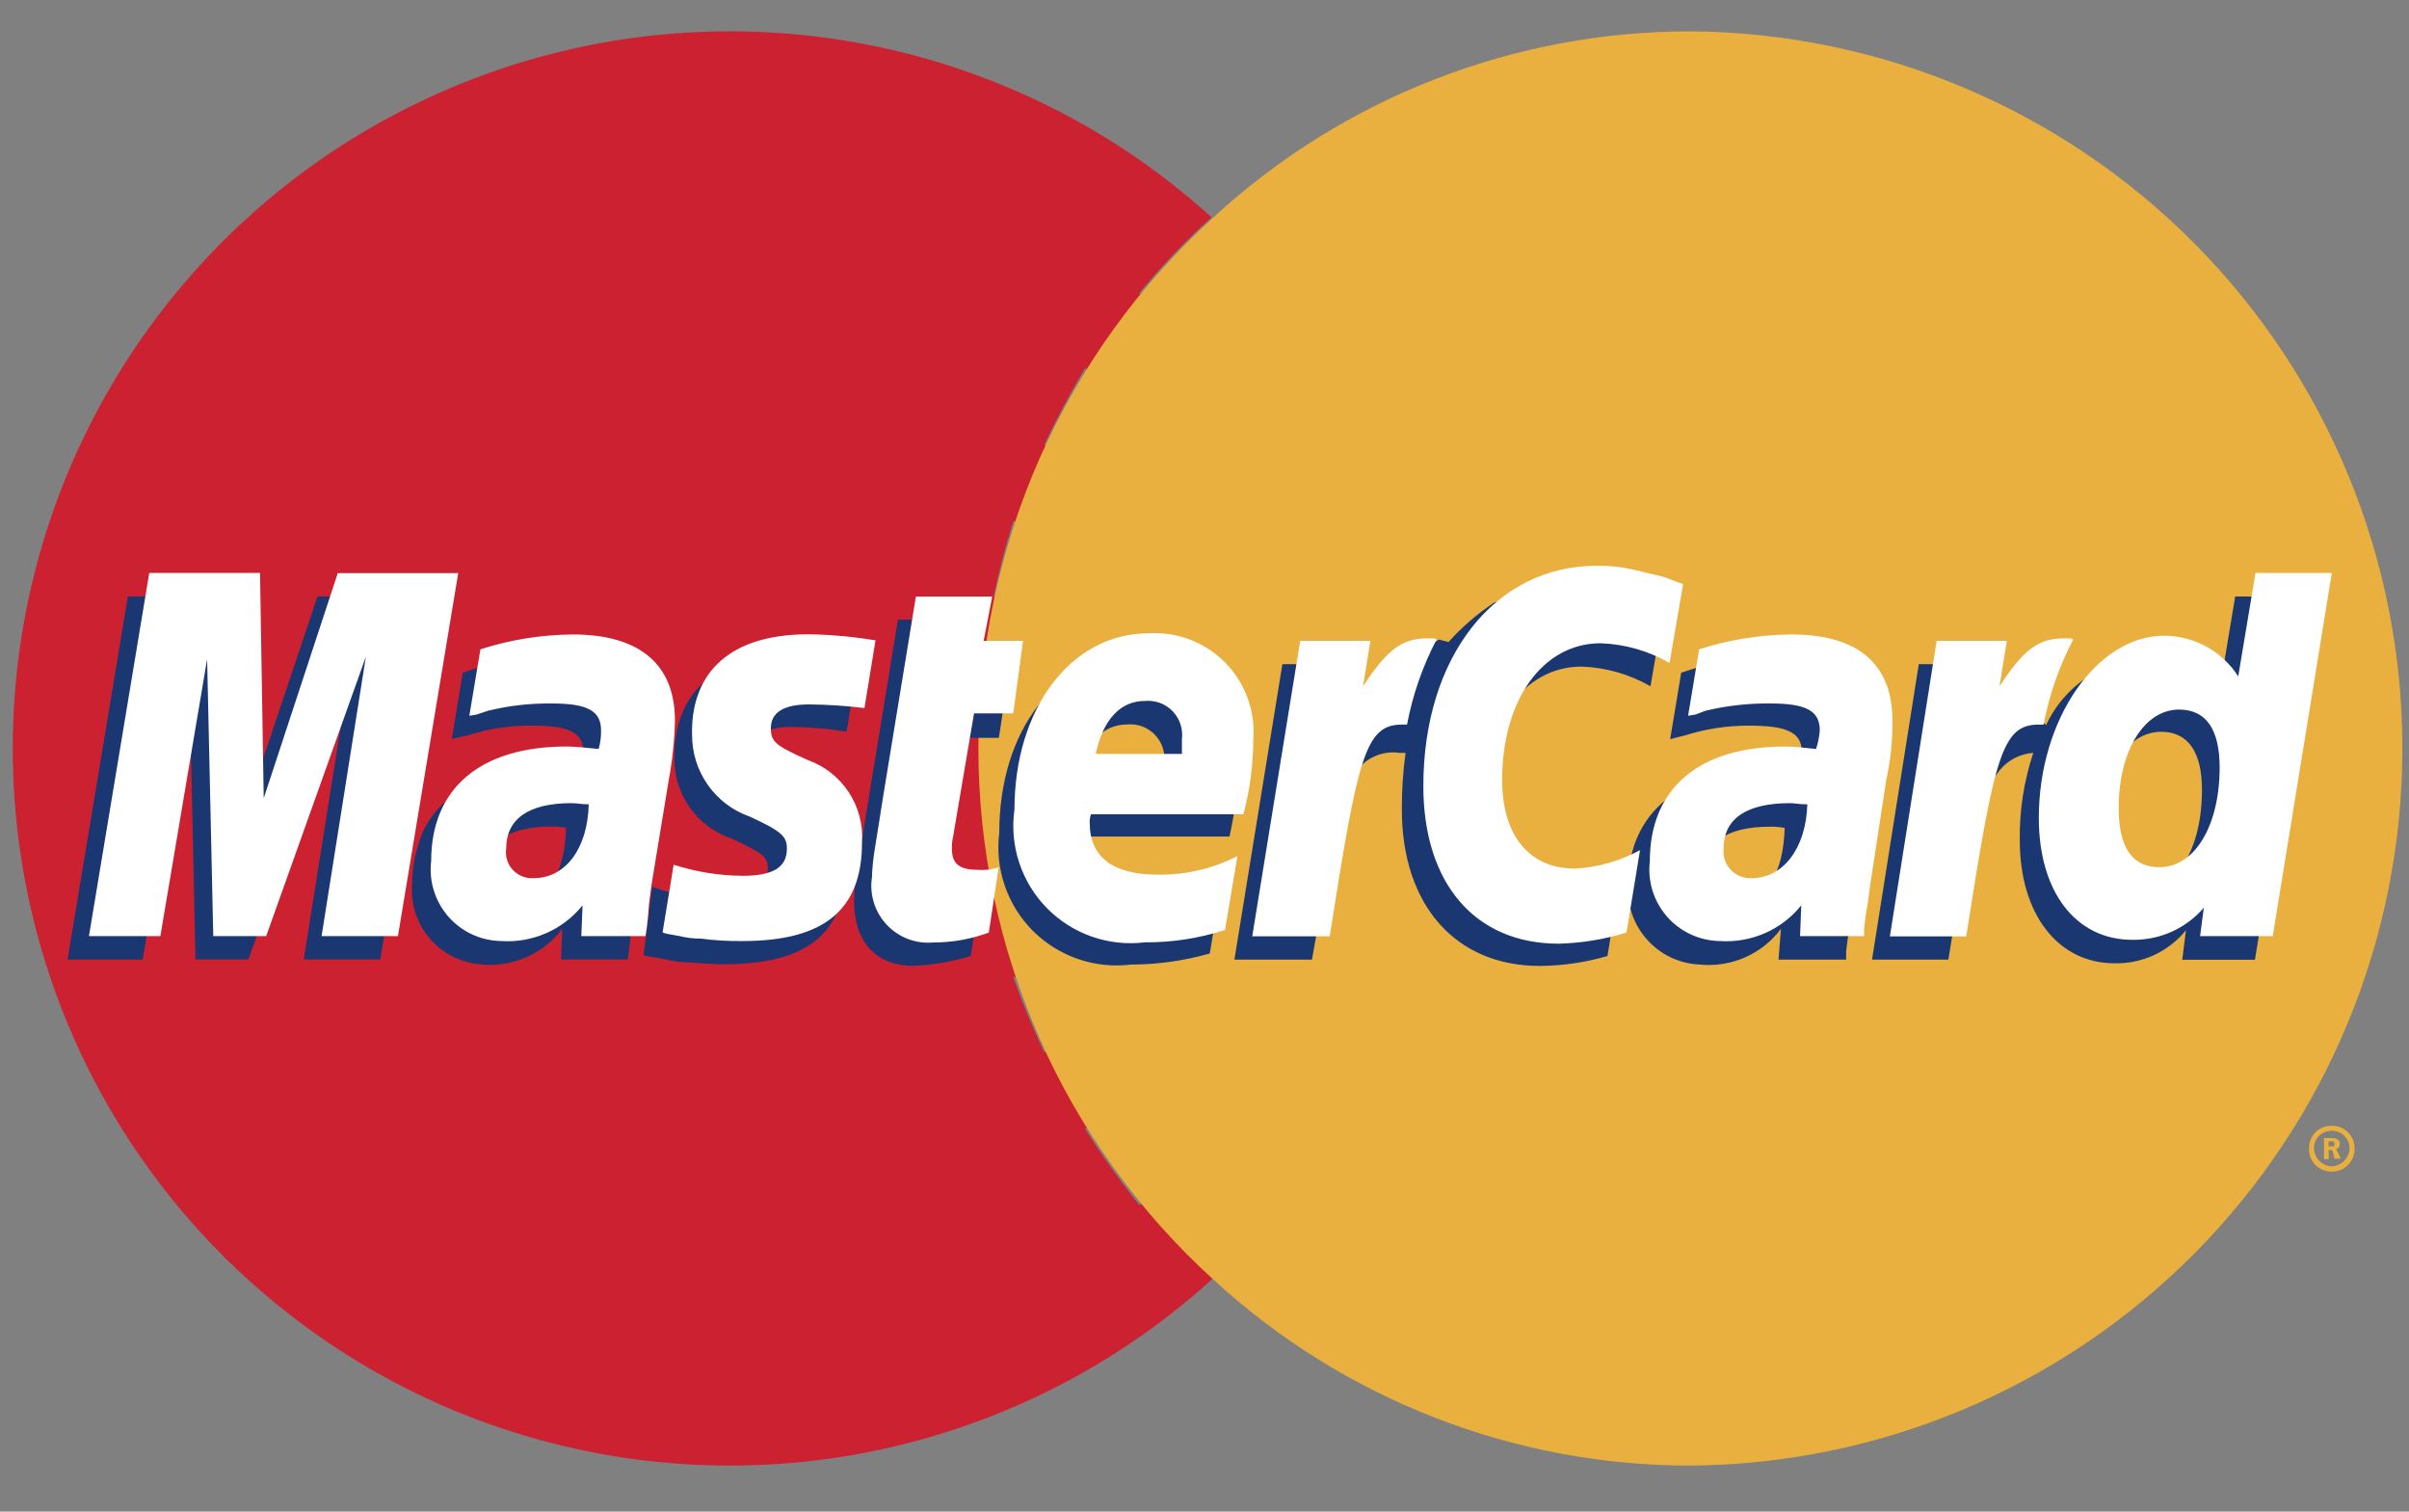
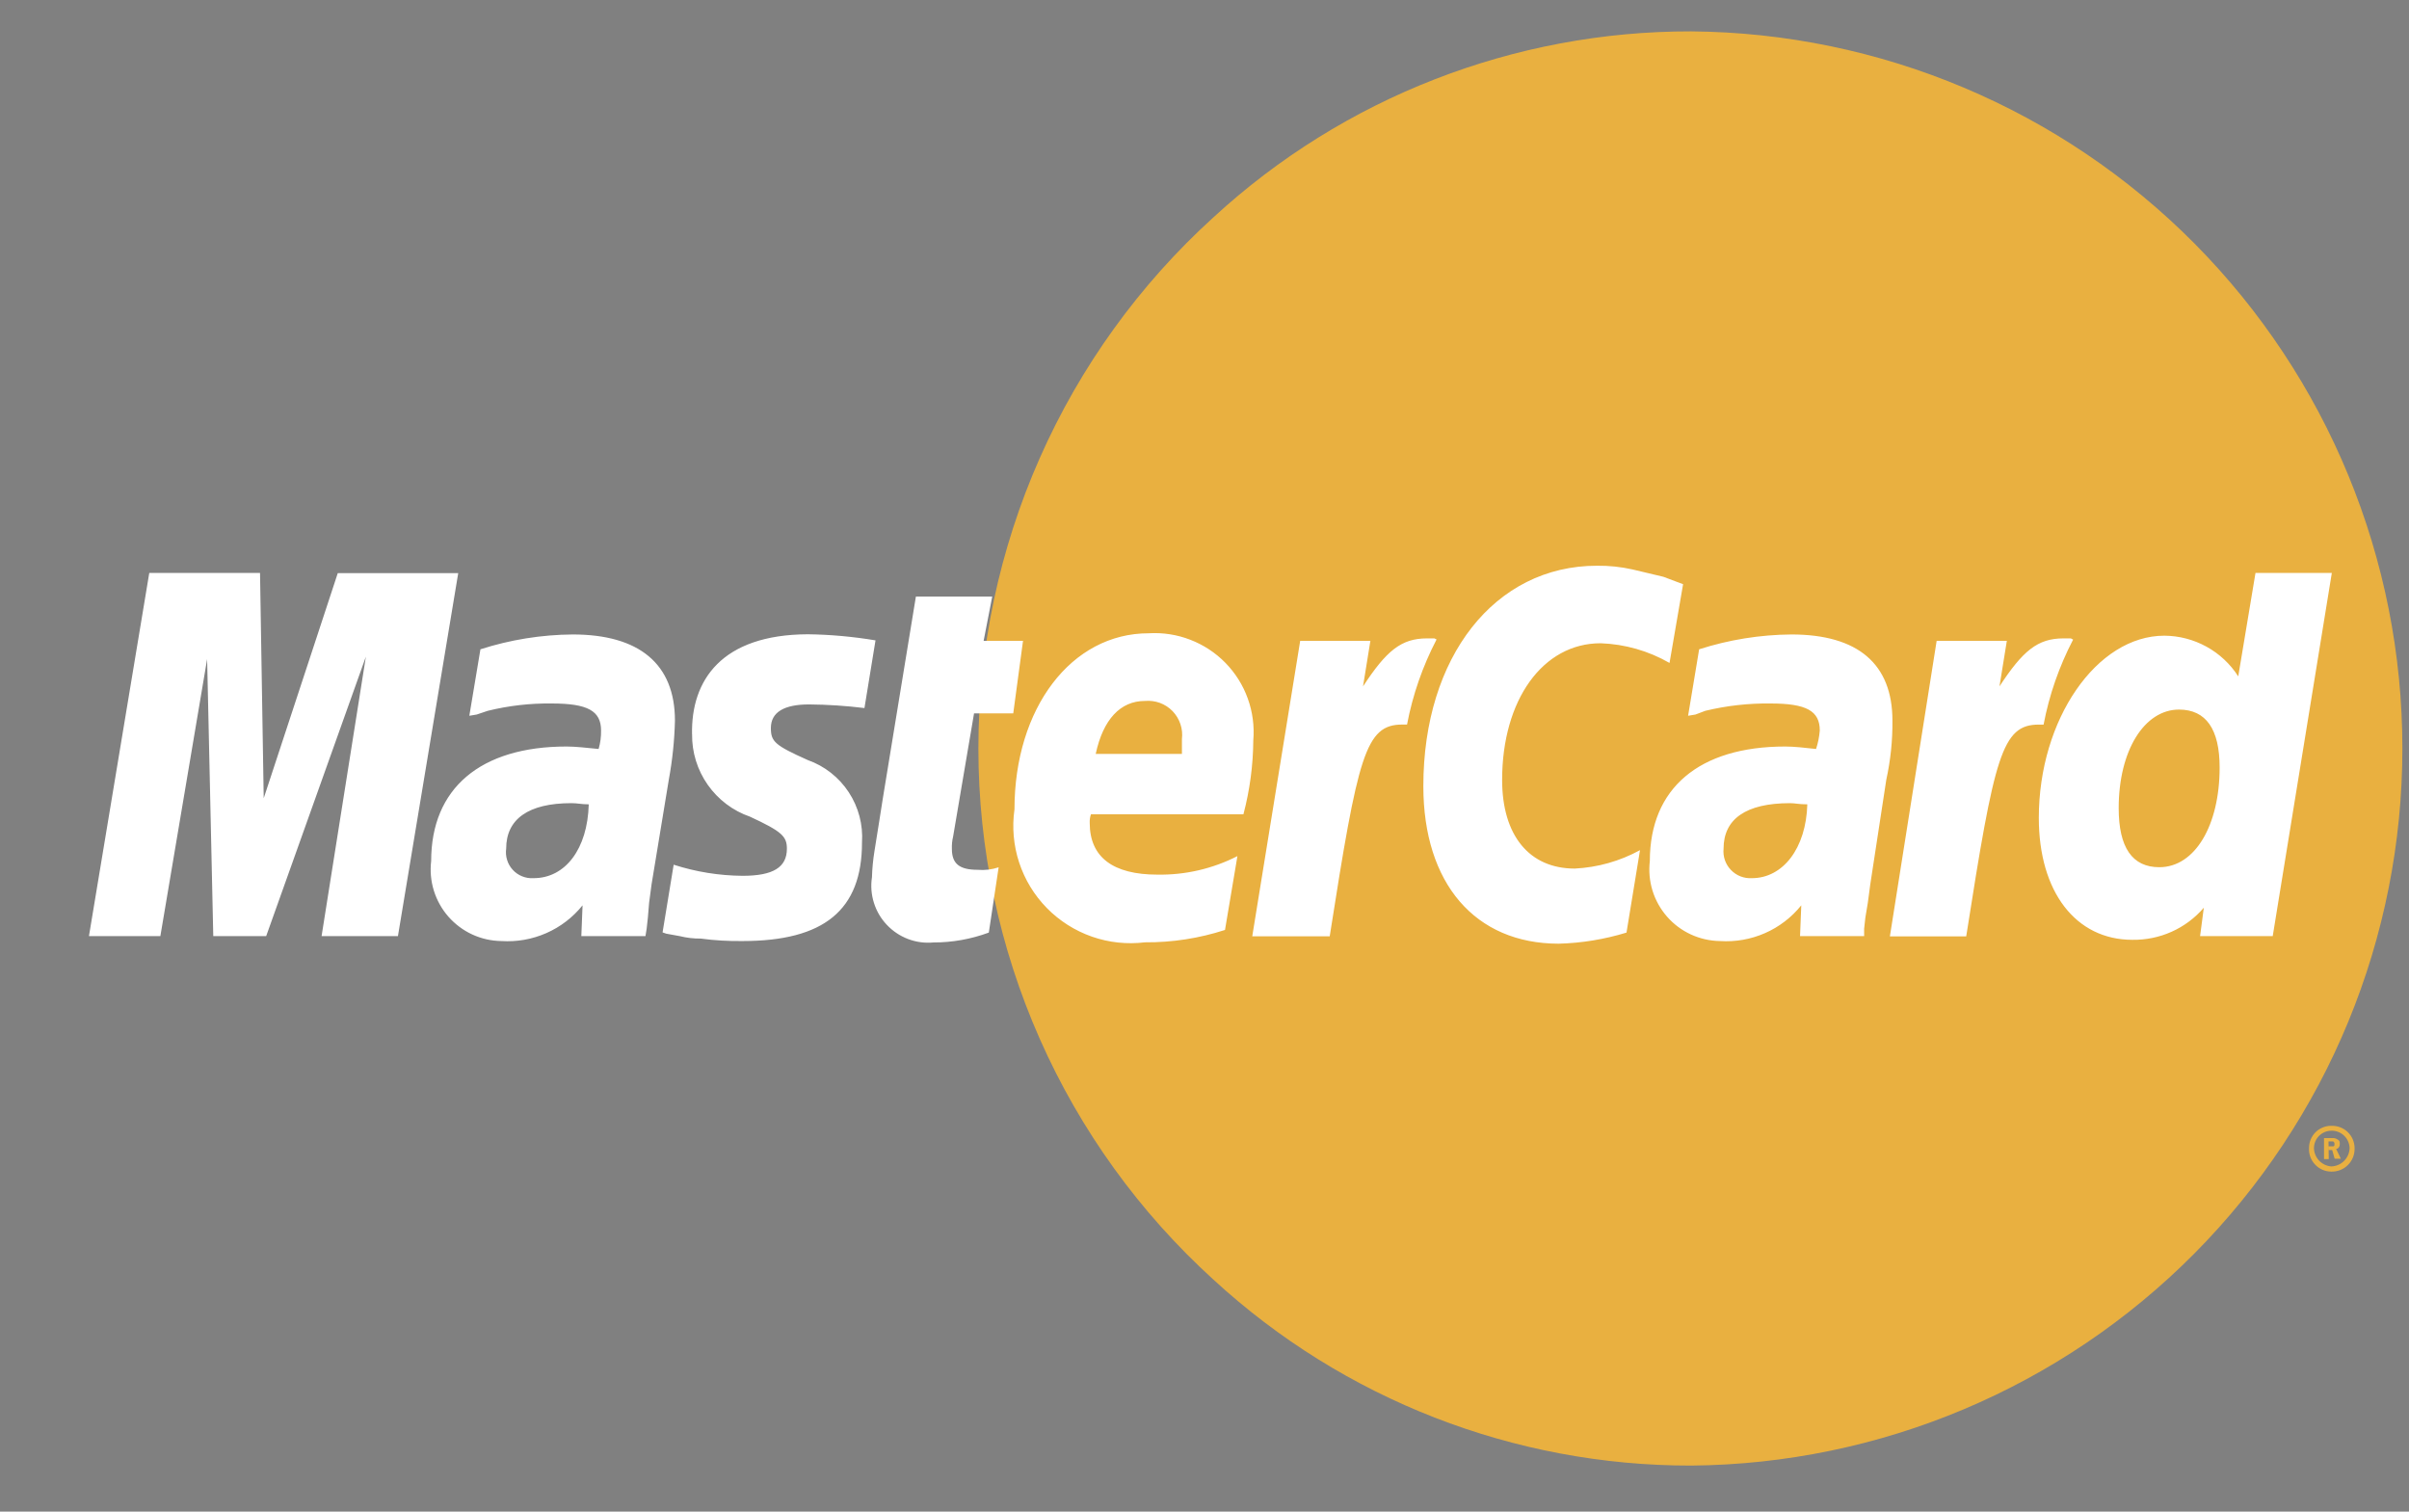
<svg xmlns="http://www.w3.org/2000/svg" width="51" height="32" viewBox="0 0 51 32" fill="none">
  <rect x="0" y="0" width="51" height="32" fill="#808080" stroke="none" />
-   <path fill-rule="evenodd" clip-rule="evenodd" d="M30.523 14.242C30.471 13.695 30.367 13.174 30.262 12.626H21.037C21.148 12.089 21.287 11.558 21.454 11.036H29.819C29.637 10.487 29.429 9.948 29.194 9.42H22.105C22.365 8.868 22.652 8.329 22.965 7.804H28.308C27.964 7.247 27.58 6.716 27.161 6.214H24.112C24.583 5.638 25.097 5.098 25.649 4.599C23.471 2.624 20.767 1.324 17.865 0.856C14.963 0.389 11.988 0.774 9.301 1.965C6.613 3.155 4.329 5.101 2.726 7.565C1.123 10.028 0.27 12.905 0.27 15.844C0.27 18.784 1.123 21.66 2.726 24.124C4.329 26.587 6.613 28.533 9.301 29.724C11.988 30.914 14.963 31.299 17.865 30.832C20.767 30.364 23.471 29.064 25.649 27.09C26.192 26.599 26.698 26.067 27.161 25.5H24.112C23.7 24.982 23.317 24.443 22.965 23.884H28.308C28.644 23.368 28.94 22.828 29.194 22.268H22.105C21.859 21.749 21.64 21.219 21.449 20.679H29.819C29.994 20.148 30.142 19.608 30.262 19.063C30.376 18.529 30.463 17.989 30.523 17.447C30.576 16.918 30.602 16.388 30.602 15.857C30.602 15.311 30.576 14.764 30.524 14.242H30.523Z" fill="#CC2131" />
  <path fill-rule="evenodd" clip-rule="evenodd" d="M25.691 27.09C28.447 29.625 32.057 31.03 35.802 31.025C39.807 30.992 43.636 29.378 46.457 26.535C49.277 23.692 50.86 19.849 50.86 15.844C50.86 11.839 49.277 7.997 46.457 5.153C43.636 2.31 39.807 0.696 35.802 0.664C32.057 0.658 28.447 2.063 25.691 4.599C24.123 6.022 22.87 7.758 22.013 9.695C21.156 11.632 20.713 13.726 20.713 15.844C20.713 17.962 21.156 20.056 22.013 21.993C22.87 23.93 24.123 25.666 25.691 27.09Z" fill="#E9B040" />
  <path fill-rule="evenodd" clip-rule="evenodd" d="M48.884 24.302C48.883 24.24 48.895 24.179 48.919 24.122C48.942 24.065 48.977 24.013 49.02 23.969C49.064 23.926 49.116 23.891 49.173 23.868C49.23 23.844 49.291 23.832 49.353 23.832C49.416 23.83 49.48 23.84 49.539 23.862C49.599 23.884 49.654 23.918 49.7 23.962C49.746 24.006 49.783 24.058 49.808 24.116C49.834 24.175 49.847 24.238 49.848 24.302C49.85 24.368 49.84 24.433 49.816 24.495C49.792 24.557 49.756 24.613 49.709 24.66C49.663 24.707 49.607 24.744 49.546 24.768C49.484 24.792 49.419 24.804 49.353 24.802C49.288 24.801 49.225 24.788 49.166 24.762C49.108 24.736 49.055 24.699 49.011 24.652C48.967 24.605 48.933 24.55 48.911 24.49C48.889 24.43 48.88 24.366 48.884 24.302ZM49.353 24.692C49.455 24.69 49.553 24.648 49.626 24.575C49.699 24.502 49.74 24.404 49.743 24.302C49.739 24.201 49.696 24.107 49.623 24.038C49.55 23.97 49.453 23.933 49.353 23.936C49.256 23.938 49.164 23.977 49.096 24.045C49.028 24.113 48.989 24.205 48.988 24.302C48.989 24.4 49.028 24.495 49.095 24.567C49.163 24.639 49.254 24.684 49.353 24.692ZM49.301 24.537H49.201V24.093H49.383C49.418 24.09 49.453 24.1 49.483 24.119C49.535 24.145 49.535 24.172 49.535 24.22C49.535 24.267 49.509 24.32 49.457 24.32L49.557 24.529H49.426L49.374 24.346H49.296V24.267H49.396C49.422 24.267 49.422 24.241 49.422 24.215C49.422 24.189 49.422 24.189 49.396 24.163H49.296L49.301 24.537Z" fill="#E9B040" />
-   <path fill-rule="evenodd" clip-rule="evenodd" d="M20.556 20.236C20.158 20.359 19.746 20.429 19.331 20.445C18.549 20.445 18.08 19.945 18.08 19.064C18.085 18.873 18.103 18.681 18.132 18.491L18.232 17.892L18.31 17.392L19.01 13.117H20.574L20.392 14.056H21.382L21.147 15.62H20.157L19.74 18.174C19.721 18.259 19.713 18.347 19.714 18.434C19.714 18.773 19.87 18.904 20.261 18.904C20.429 18.901 20.596 18.884 20.761 18.852L20.553 20.233L20.556 20.236ZM25.612 20.184C25.069 20.339 24.508 20.418 23.944 20.419C23.566 20.465 23.183 20.425 22.824 20.302C22.464 20.178 22.137 19.974 21.868 19.706C21.599 19.437 21.395 19.11 21.272 18.75C21.148 18.391 21.108 18.008 21.155 17.631C21.155 15.467 22.355 13.903 24.022 13.903C24.32 13.888 24.618 13.937 24.896 14.046C25.174 14.155 25.425 14.323 25.632 14.538C25.84 14.753 25.999 15.01 26.098 15.292C26.198 15.573 26.236 15.873 26.21 16.171C26.205 16.688 26.144 17.204 26.028 17.709H22.771C22.752 17.777 22.743 17.847 22.745 17.918C22.745 18.648 23.245 19.012 24.178 19.012C24.764 19.01 25.343 18.876 25.872 18.622L25.612 20.184ZM24.647 16.454V16.145C24.66 16.037 24.649 15.929 24.615 15.826C24.581 15.724 24.524 15.63 24.449 15.553C24.374 15.475 24.283 15.416 24.182 15.378C24.081 15.341 23.972 15.326 23.865 15.336C23.344 15.336 22.979 15.727 22.822 16.456H24.646L24.647 16.454ZM8.047 20.311H6.431L7.369 14.396L5.258 20.311H4.138L4.01 14.425L3.02 20.314H1.43L2.707 12.626H5.079L5.131 17.369L6.721 12.626H9.327L8.05 20.314L8.047 20.311ZM11.983 17.523C11.88 17.504 11.775 17.495 11.67 17.497C10.732 17.497 10.263 17.863 10.263 18.436C10.254 18.519 10.263 18.603 10.289 18.683C10.316 18.762 10.358 18.835 10.415 18.897C10.472 18.959 10.541 19.008 10.618 19.041C10.696 19.073 10.779 19.089 10.863 19.087C11.645 19.087 11.957 18.436 11.984 17.523H11.983ZM13.283 20.311H11.878L11.904 19.66C11.706 19.924 11.444 20.132 11.143 20.264C10.842 20.396 10.511 20.448 10.184 20.416C9.974 20.4 9.77 20.343 9.583 20.248C9.395 20.153 9.229 20.022 9.093 19.862C8.957 19.702 8.855 19.516 8.792 19.316C8.728 19.116 8.706 18.905 8.725 18.695C8.728 18.421 8.771 18.149 8.855 17.887C9.115 16.922 10.08 16.323 11.565 16.297C11.748 16.297 12.034 16.297 12.295 16.323C12.333 16.188 12.351 16.047 12.347 15.906C12.347 15.489 12.008 15.36 11.253 15.36C10.793 15.357 10.335 15.428 9.898 15.569L9.663 15.62L9.563 15.646L9.798 14.239C10.409 14.027 11.05 13.912 11.698 13.9C13.105 13.9 13.861 14.552 13.861 15.751C13.877 16.16 13.851 16.571 13.783 16.976L13.418 19.216L13.366 19.608L13.34 19.921L13.314 20.13L13.288 20.311H13.283ZM33.483 14.111C33.996 14.129 34.497 14.272 34.942 14.528L35.228 12.861C35.092 12.8 34.953 12.748 34.811 12.704L34.16 12.521C33.312 12.363 32.436 12.444 31.632 12.757C31.275 12.991 30.951 13.272 30.667 13.591L30.458 13.539L28.79 14.711L28.869 14.06H27.149L26.133 20.314H27.775L28.375 16.953C28.375 16.953 28.61 16.483 28.714 16.328C28.815 16.186 28.954 16.073 29.115 16.005C29.276 15.935 29.452 15.912 29.626 15.938H29.757C29.702 16.335 29.675 16.736 29.678 17.137C29.678 19.171 30.825 20.448 32.597 20.448C33.082 20.444 33.565 20.374 34.031 20.238L34.318 18.466C33.899 18.718 33.425 18.861 32.937 18.884C31.973 18.884 31.399 18.154 31.399 17.008C31.397 15.31 32.257 14.111 33.482 14.111H33.483ZM47.32 12.627L46.956 14.816C46.811 14.547 46.596 14.324 46.335 14.168C46.073 14.012 45.774 13.929 45.47 13.93C45.012 13.944 44.567 14.085 44.185 14.338C43.804 14.591 43.501 14.946 43.31 15.363V15.336L42.268 14.71L42.368 14.059H40.622L39.632 20.314H41.248L41.795 16.953C41.795 16.953 42.212 16.483 42.316 16.328C42.403 16.215 42.513 16.122 42.639 16.054C42.765 15.987 42.903 15.947 43.046 15.937C42.848 16.533 42.751 17.158 42.76 17.787C42.76 19.351 43.568 20.392 44.766 20.392C45.054 20.399 45.341 20.339 45.603 20.218C45.865 20.096 46.096 19.917 46.278 19.692L46.2 20.317H47.738L48.989 12.63L47.32 12.627ZM45.314 18.826C44.766 18.826 44.48 18.41 44.48 17.602C44.48 16.377 45.001 15.491 45.757 15.491C46.33 15.491 46.617 15.934 46.617 16.715C46.617 17.968 46.095 18.828 45.31 18.828L45.314 18.826ZM37.783 17.526C37.68 17.507 37.575 17.498 37.47 17.5C36.531 17.5 36.062 17.866 36.062 18.439C36.053 18.522 36.062 18.606 36.088 18.686C36.114 18.765 36.157 18.838 36.214 18.9C36.271 18.962 36.34 19.011 36.417 19.044C36.495 19.076 36.578 19.092 36.662 19.09C37.443 19.09 37.756 18.438 37.782 17.526L37.783 17.526ZM39.083 20.314H37.652L37.704 19.663C37.506 19.927 37.244 20.135 36.943 20.267C36.642 20.399 36.311 20.451 35.984 20.419C35.77 20.409 35.56 20.357 35.367 20.265C35.174 20.172 35.002 20.042 34.861 19.881C34.719 19.72 34.612 19.533 34.545 19.33C34.478 19.126 34.453 18.912 34.472 18.698C34.472 17.213 35.592 16.299 37.364 16.299C37.597 16.295 37.831 16.304 38.064 16.325C38.108 16.19 38.135 16.049 38.143 15.908C38.143 15.491 37.804 15.361 37.022 15.361C36.562 15.36 36.105 15.431 35.667 15.569L35.458 15.621L35.358 15.648L35.592 14.241C36.203 14.028 36.844 13.913 37.492 13.902C38.899 13.902 39.629 14.553 39.629 15.752C39.659 16.162 39.633 16.574 39.551 16.977L39.212 19.218L39.16 19.608L39.11 19.924L39.084 20.133V20.314H39.083ZM16.699 15.389C17.109 15.389 17.519 15.423 17.924 15.489L18.159 14.03C17.69 13.977 17.064 13.899 16.699 13.899C14.875 13.899 14.276 14.889 14.276 16.037C14.27 16.416 14.385 16.788 14.606 17.098C14.826 17.407 15.14 17.638 15.501 17.756C16.152 18.07 16.257 18.122 16.257 18.409C16.257 18.799 15.918 19.034 15.293 19.034C14.786 19.033 14.284 18.945 13.808 18.773L13.626 20.206L13.652 20.232L13.965 20.284C14.102 20.317 14.241 20.343 14.382 20.361C14.773 20.387 15.112 20.413 15.32 20.413C17.144 20.413 17.9 19.713 17.9 18.328C17.912 17.944 17.799 17.566 17.578 17.252C17.357 16.937 17.04 16.702 16.675 16.582C15.975 16.27 15.893 16.218 15.893 15.931C15.893 15.643 16.204 15.389 16.699 15.389Z" fill="#1B3771" />
  <path fill-rule="evenodd" clip-rule="evenodd" d="M35.632 12.367L35.345 14.034C34.9 13.778 34.399 13.635 33.886 13.617C32.661 13.617 31.801 14.818 31.801 16.511C31.801 17.683 32.374 18.387 33.339 18.387C33.823 18.363 34.295 18.229 34.72 17.997L34.434 19.742C33.968 19.885 33.486 19.964 33 19.977C31.228 19.977 30.133 18.701 30.133 16.642C30.133 13.905 31.645 11.976 33.808 11.976C34.062 11.973 34.315 11.999 34.563 12.055L35.215 12.21C35.424 12.289 35.476 12.31 35.632 12.367ZM30.367 13.514H30.211C29.664 13.514 29.351 13.775 28.856 14.53L29.012 13.566H27.526L26.511 19.82H28.151C28.751 15.989 28.906 15.338 29.688 15.338H29.788C29.907 14.71 30.118 14.104 30.413 13.537L30.367 13.514ZM20.933 19.742C20.557 19.881 20.16 19.952 19.76 19.951C19.578 19.968 19.395 19.943 19.224 19.878C19.053 19.813 18.899 19.71 18.774 19.577C18.648 19.444 18.555 19.285 18.501 19.11C18.446 18.936 18.432 18.751 18.46 18.57C18.465 18.387 18.483 18.204 18.512 18.023L18.612 17.398L18.69 16.902L19.39 12.629H21.006L20.824 13.566H21.658L21.451 15.102H20.621L20.178 17.709C20.157 17.794 20.149 17.882 20.152 17.97C20.152 18.282 20.308 18.413 20.699 18.413C20.849 18.426 20.999 18.408 21.142 18.36L20.934 19.741L20.933 19.742ZM14.652 15.543C14.647 15.925 14.763 16.3 14.983 16.613C15.203 16.926 15.515 17.163 15.877 17.288C16.555 17.602 16.659 17.706 16.659 17.966C16.659 18.358 16.372 18.54 15.721 18.54C15.225 18.536 14.733 18.457 14.262 18.305L14.027 19.738L14.105 19.765L14.392 19.817C14.537 19.853 14.685 19.87 14.835 19.869C15.129 19.908 15.425 19.925 15.721 19.921C17.441 19.921 18.249 19.268 18.249 17.835C18.274 17.459 18.175 17.085 17.968 16.77C17.761 16.455 17.457 16.216 17.102 16.09C16.402 15.777 16.32 15.698 16.32 15.412C16.32 15.072 16.607 14.912 17.128 14.912C17.52 14.915 17.912 14.941 18.301 14.989L18.535 13.556C18.061 13.477 17.582 13.433 17.102 13.427C15.278 13.434 14.627 14.399 14.651 15.546L14.652 15.543ZM48.114 19.817H46.577L46.656 19.216C46.469 19.433 46.237 19.607 45.975 19.724C45.714 19.841 45.43 19.899 45.144 19.895C43.944 19.895 43.163 18.878 43.163 17.314C43.163 15.229 44.388 13.457 45.821 13.457C46.133 13.459 46.439 13.539 46.712 13.689C46.985 13.839 47.216 14.055 47.385 14.318L47.75 12.129H49.366L48.115 19.817H48.114ZM45.714 18.358C46.47 18.358 46.991 17.471 46.991 16.247C46.991 15.438 46.704 15.021 46.131 15.021C45.401 15.021 44.854 15.882 44.854 17.107C44.854 17.941 45.141 18.358 45.714 18.358ZM25.934 19.686C25.387 19.864 24.815 19.952 24.24 19.948C23.861 19.994 23.477 19.954 23.117 19.828C22.756 19.702 22.43 19.495 22.163 19.223C21.896 18.951 21.695 18.621 21.576 18.259C21.457 17.896 21.423 17.511 21.477 17.134C21.477 14.996 22.677 13.406 24.318 13.406C24.618 13.388 24.919 13.434 25.199 13.543C25.48 13.651 25.734 13.818 25.944 14.033C26.154 14.248 26.316 14.506 26.417 14.789C26.519 15.072 26.558 15.374 26.533 15.674C26.529 16.201 26.459 16.727 26.324 17.238H23.096C23.076 17.296 23.067 17.358 23.07 17.421C23.07 18.151 23.57 18.515 24.503 18.515C25.091 18.525 25.673 18.391 26.197 18.123L25.934 19.686ZM25.022 15.96V15.646C25.035 15.539 25.025 15.431 24.99 15.328C24.956 15.226 24.9 15.133 24.825 15.055C24.75 14.977 24.658 14.918 24.557 14.88C24.456 14.843 24.347 14.829 24.24 14.838C23.719 14.838 23.354 15.229 23.197 15.959L25.022 15.96ZM8.422 19.817H6.808L7.746 13.9L5.635 19.817H4.515L4.385 13.953L3.395 19.817H1.883L3.16 12.129H5.505L5.583 16.898L7.151 12.132H9.701L8.424 19.82L8.422 19.817ZM12.462 17.027C12.306 17.027 12.227 17.002 12.097 17.002C11.185 17.002 10.716 17.34 10.716 17.965C10.705 18.046 10.711 18.127 10.736 18.205C10.759 18.282 10.8 18.353 10.855 18.413C10.91 18.473 10.977 18.52 11.052 18.55C11.127 18.581 11.208 18.595 11.289 18.59C11.968 18.595 12.438 17.97 12.464 17.032L12.462 17.027ZM13.662 19.817H12.307L12.333 19.165C12.128 19.42 11.865 19.622 11.566 19.753C11.266 19.885 10.939 19.942 10.613 19.921C10.4 19.918 10.191 19.871 9.998 19.782C9.805 19.693 9.633 19.564 9.493 19.405C9.353 19.245 9.248 19.057 9.185 18.854C9.122 18.651 9.103 18.437 9.128 18.227C9.128 16.689 10.17 15.803 11.995 15.803C12.177 15.803 12.412 15.829 12.673 15.855C12.71 15.729 12.727 15.597 12.725 15.464C12.725 15.047 12.438 14.892 11.682 14.892C11.225 14.886 10.77 14.938 10.327 15.047L10.092 15.126L9.936 15.152L10.171 13.745C10.803 13.542 11.462 13.436 12.126 13.431C13.533 13.431 14.289 14.056 14.289 15.255C14.279 15.675 14.235 16.094 14.159 16.506L13.794 18.721L13.742 19.111L13.716 19.424L13.69 19.66L13.665 19.816L13.662 19.817ZM38.262 17.027C38.079 17.027 38.001 17.002 37.897 17.002C36.959 17.002 36.489 17.34 36.489 17.965C36.481 18.047 36.49 18.13 36.517 18.208C36.544 18.286 36.587 18.357 36.645 18.416C36.702 18.476 36.771 18.522 36.847 18.552C36.924 18.582 37.007 18.595 37.089 18.59C37.741 18.59 38.236 17.965 38.262 17.026V17.027ZM39.462 19.817H38.108L38.134 19.165C37.929 19.42 37.666 19.622 37.367 19.753C37.067 19.885 36.74 19.942 36.414 19.921C36.201 19.918 35.992 19.871 35.798 19.782C35.605 19.693 35.433 19.565 35.293 19.405C35.153 19.245 35.048 19.058 34.985 18.855C34.922 18.651 34.903 18.438 34.928 18.227C34.928 16.689 35.97 15.803 37.795 15.803C37.978 15.803 38.212 15.829 38.447 15.855C38.489 15.729 38.515 15.598 38.526 15.464C38.526 15.047 38.239 14.892 37.484 14.892C37.019 14.886 36.555 14.938 36.103 15.047L35.894 15.126L35.738 15.152L35.972 13.745C36.604 13.542 37.263 13.436 37.927 13.431C39.334 13.431 40.064 14.056 40.064 15.255C40.068 15.676 40.024 16.096 39.934 16.506L39.595 18.721L39.543 19.111L39.491 19.424L39.465 19.66V19.816L39.462 19.817ZM43.841 13.514H43.685C43.138 13.514 42.825 13.775 42.33 14.53L42.486 13.566H41L40.01 19.822H41.626C42.226 15.991 42.382 15.339 43.164 15.339H43.264C43.383 14.712 43.594 14.106 43.889 13.54L43.841 13.514Z" fill="white" />
</svg>